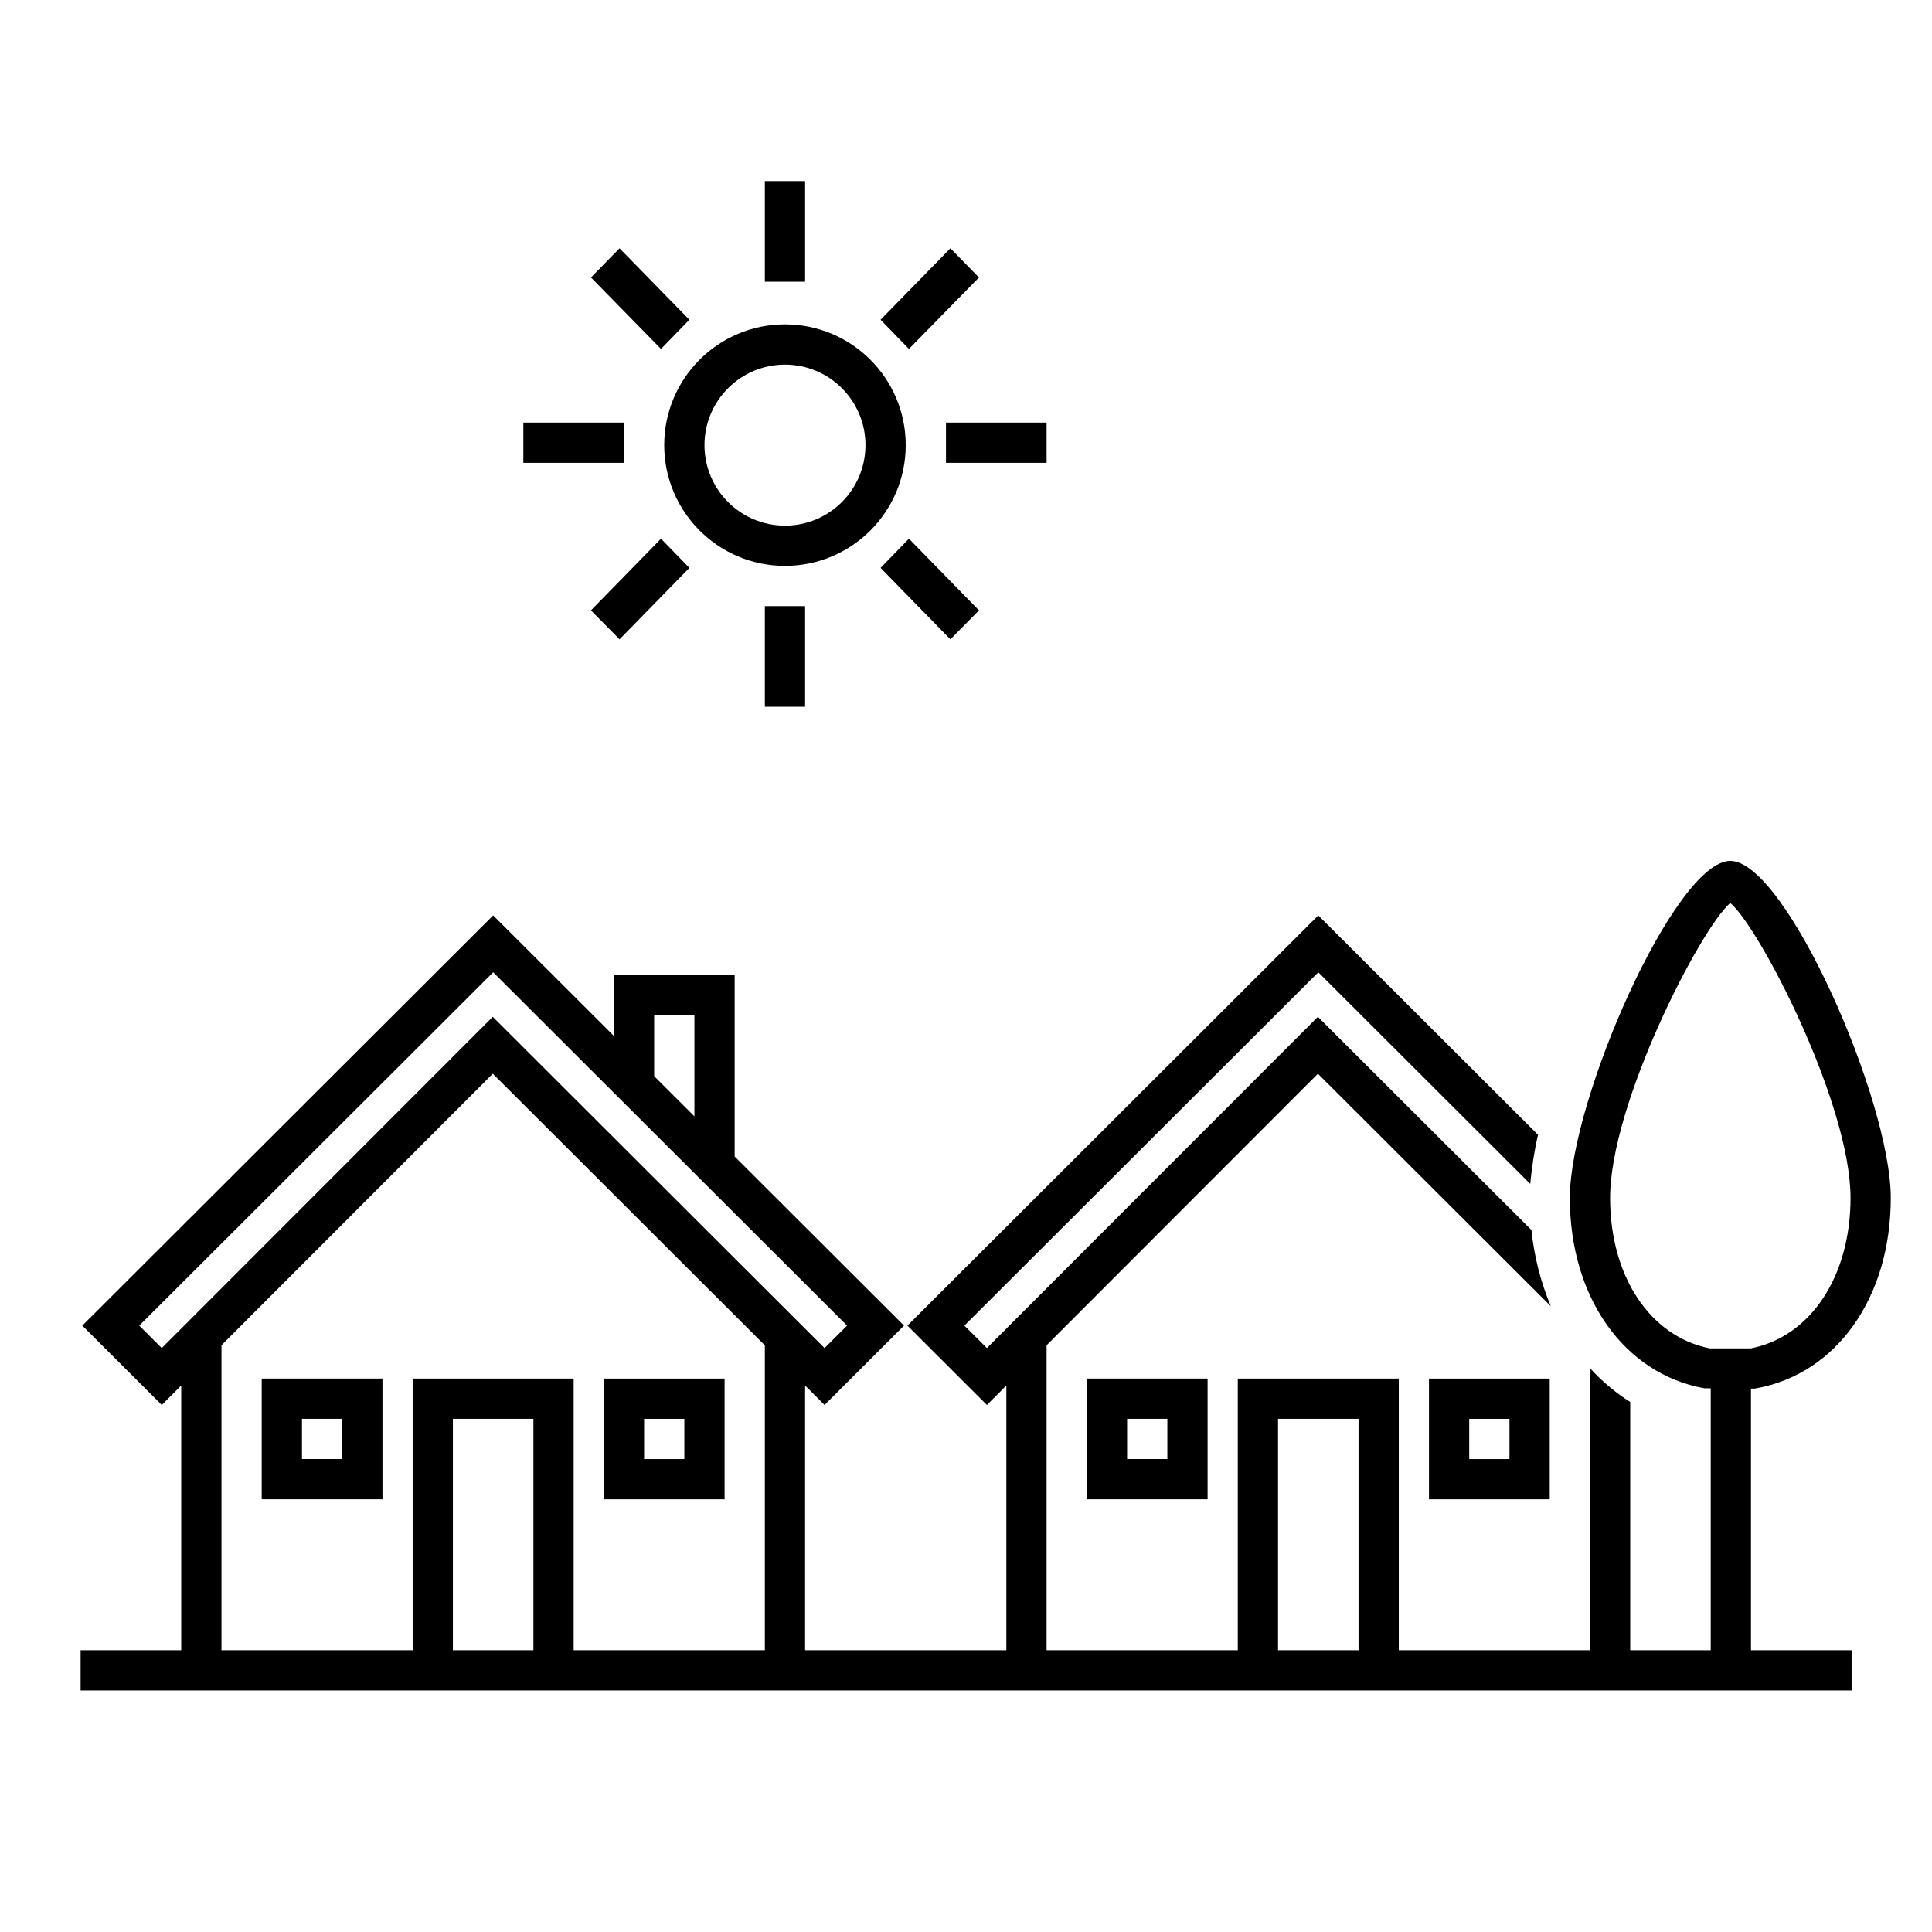
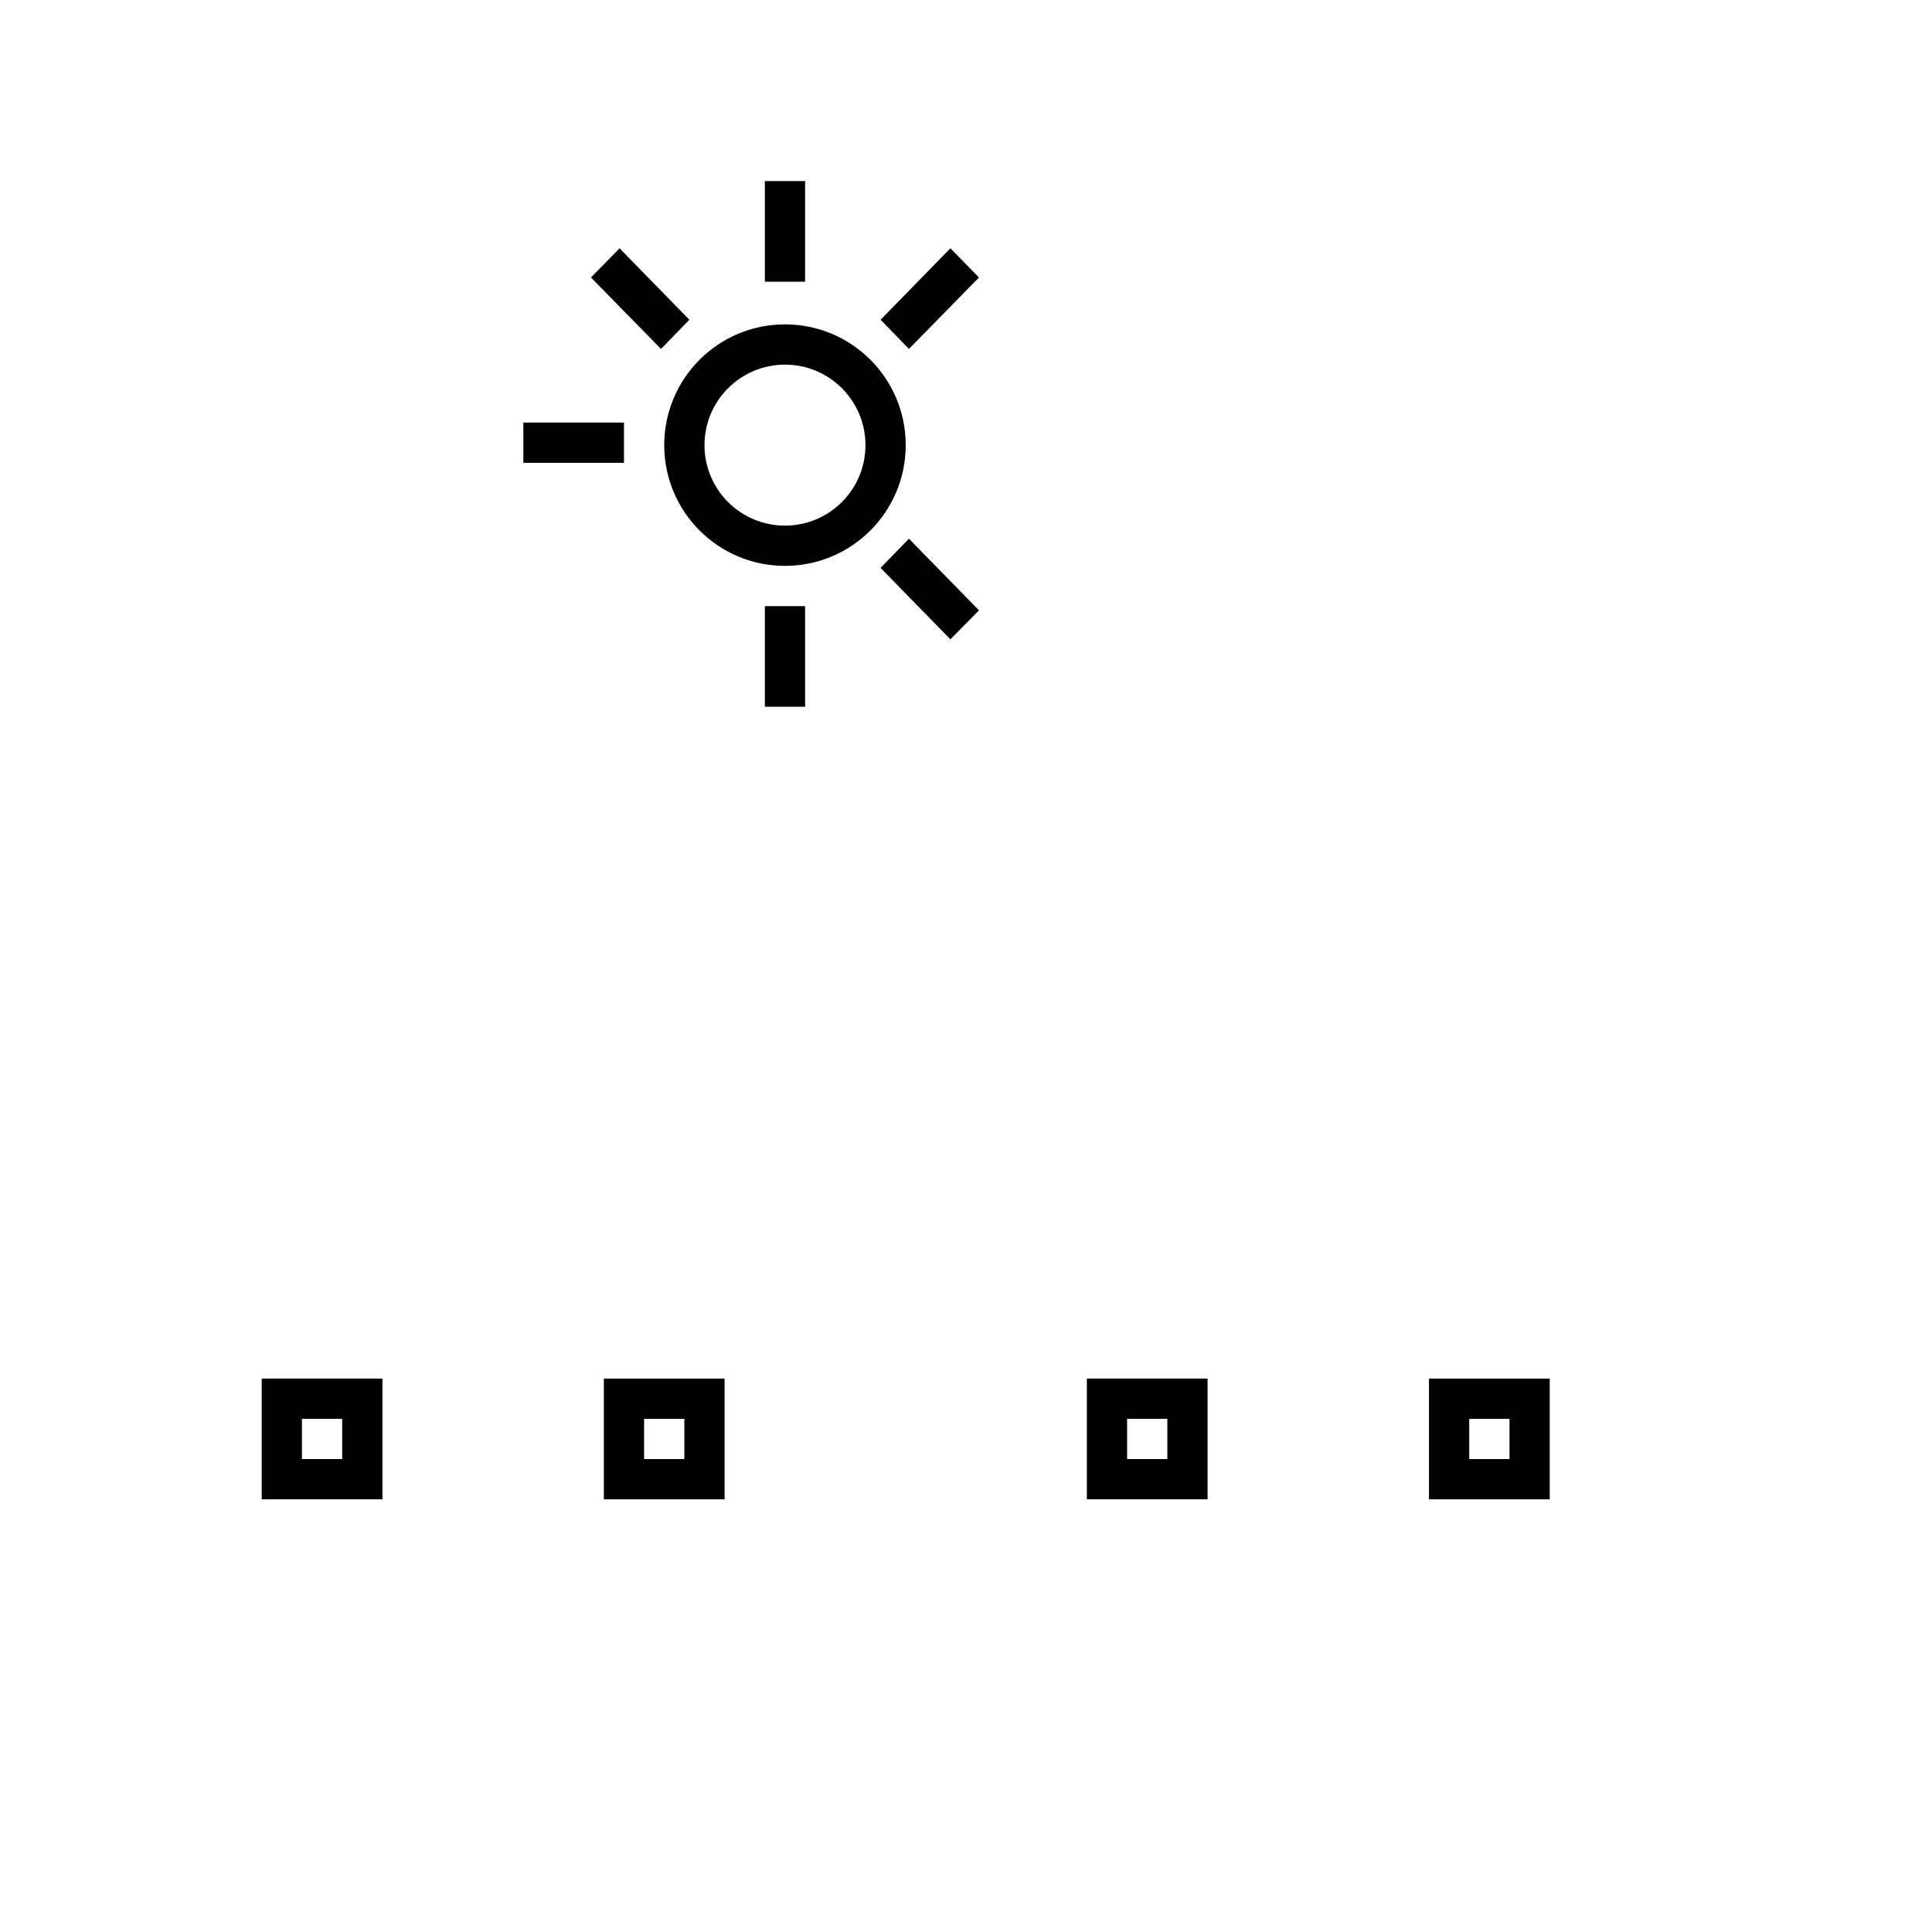
<svg xmlns="http://www.w3.org/2000/svg" width="96" height="96" xml:space="preserve" overflow="hidden">
  <g>
    <path d="M60.005 74.5 60.005 68.5 54.005 68.5 54.005 74.5ZM56.005 70.5 58.005 70.5 58.005 72.5 56.005 72.5Z" />
    <path d="M77.005 74.501 77.005 68.501 71.005 68.501 71.005 74.501ZM73.005 70.501 75.005 70.501 75.005 72.501 73.005 72.501Z" />
    <path d="M13.004 74.5 19.004 74.5 19.004 68.5 13.004 68.5ZM15.004 70.5 17.004 70.5 17.004 72.5 15.004 72.5Z" />
    <path d="M36.005 68.501 30.005 68.501 30.005 74.501 36.005 74.501ZM34.005 72.501 32.005 72.501 32.005 70.501 34.005 70.501Z" />
    <path d="M26.005 20.998 31.005 20.998 31.005 22.998 26.005 22.998Z" />
    <path d="M34.255 15.888 30.785 12.338 29.365 13.788 32.845 17.338 34.255 15.888Z" />
    <path d="M39.005 28.118C42.319 28.118 45.005 25.431 45.005 22.118 45.005 18.804 42.319 16.118 39.005 16.118 35.691 16.118 33.005 18.804 33.005 22.118 33.005 25.431 35.691 28.118 39.005 28.118ZM39.005 18.118C41.214 18.118 43.005 19.909 43.005 22.118 43.005 24.327 41.214 26.118 39.005 26.118 36.796 26.118 35.005 24.327 35.005 22.118 35.007 19.91 36.797 18.12 39.005 18.118Z" />
    <path d="M38.005 8.998 40.005 8.998 40.005 13.998 38.005 13.998Z" />
-     <path d="M47.005 20.998 52.005 20.998 52.005 22.998 47.005 22.998Z" />
    <path d="M48.645 13.788 47.225 12.338 43.755 15.888 45.165 17.338 48.645 13.788Z" />
-     <path d="M29.365 30.328 30.785 31.768 34.255 28.218 32.845 26.768 29.365 30.328Z" />
    <path d="M38.005 30.118 40.005 30.118 40.005 35.118 38.005 35.118Z" />
    <path d="M43.755 28.218 47.225 31.768 48.645 30.328 45.165 26.768 43.755 28.218Z" />
-     <path d="M87.005 68.999 87.183 69 87.271 68.984C91.267 68.265 93.952 64.463 93.952 59.524 93.952 54.657 88.72 42.777 85.978 42.777 83.237 42.777 78.005 54.657 78.005 59.524 78.005 64.457 80.689 68.259 84.684 68.984L85.005 68.986 85.005 81.999 81.005 81.999 81.005 69.664C80.265 69.197 79.592 68.63 79.005 67.98L79.005 81.999 69.505 81.999 69.505 68.5 61.505 68.5 61.505 81.999 52.005 81.999 52.005 66.845 65.487 53.352 77.059 64.907C76.553 63.7 76.229 62.424 76.098 61.121L65.485 50.524 49.038 66.985 47.92 65.869 65.505 48.312 76.037 58.828C76.112 58.006 76.24 57.19 76.421 56.385L65.505 45.486 45.09 65.869 49.039 69.813 50.005 68.847 50.005 81.999 40.005 81.999 40.005 68.847 40.972 69.812 44.92 65.869 36.505 57.467 36.505 48.435 30.505 48.435 30.505 51.477 24.505 45.486 4.09 65.869 8.039 69.813 9.005 68.847 9.005 81.999 4.005 81.999 4.005 83.999 92.005 83.999 92.005 81.999 87.005 81.999ZM80.005 59.524C80.005 54.841 84.502 46.125 85.978 44.867 87.454 46.127 91.952 54.844 91.952 59.524 91.952 63.426 89.966 66.418 87.001 67L84.957 67C81.991 66.413 80.005 63.421 80.005 59.524ZM32.505 50.435 34.505 50.435 34.505 55.47 32.505 53.473ZM8.037 66.985 6.92 65.869 24.505 48.312 42.09 65.869 40.972 66.986 24.485 50.524ZM26.505 81.999 22.504 81.999 22.504 70.5 26.505 70.5ZM38.005 81.999 28.505 81.999 28.505 68.5 20.504 68.5 20.504 81.999 11.005 81.999 11.005 66.845 24.487 53.352 38.005 66.85ZM67.505 81.999 63.505 81.999 63.505 70.5 67.505 70.5Z" />
  </g>
</svg>